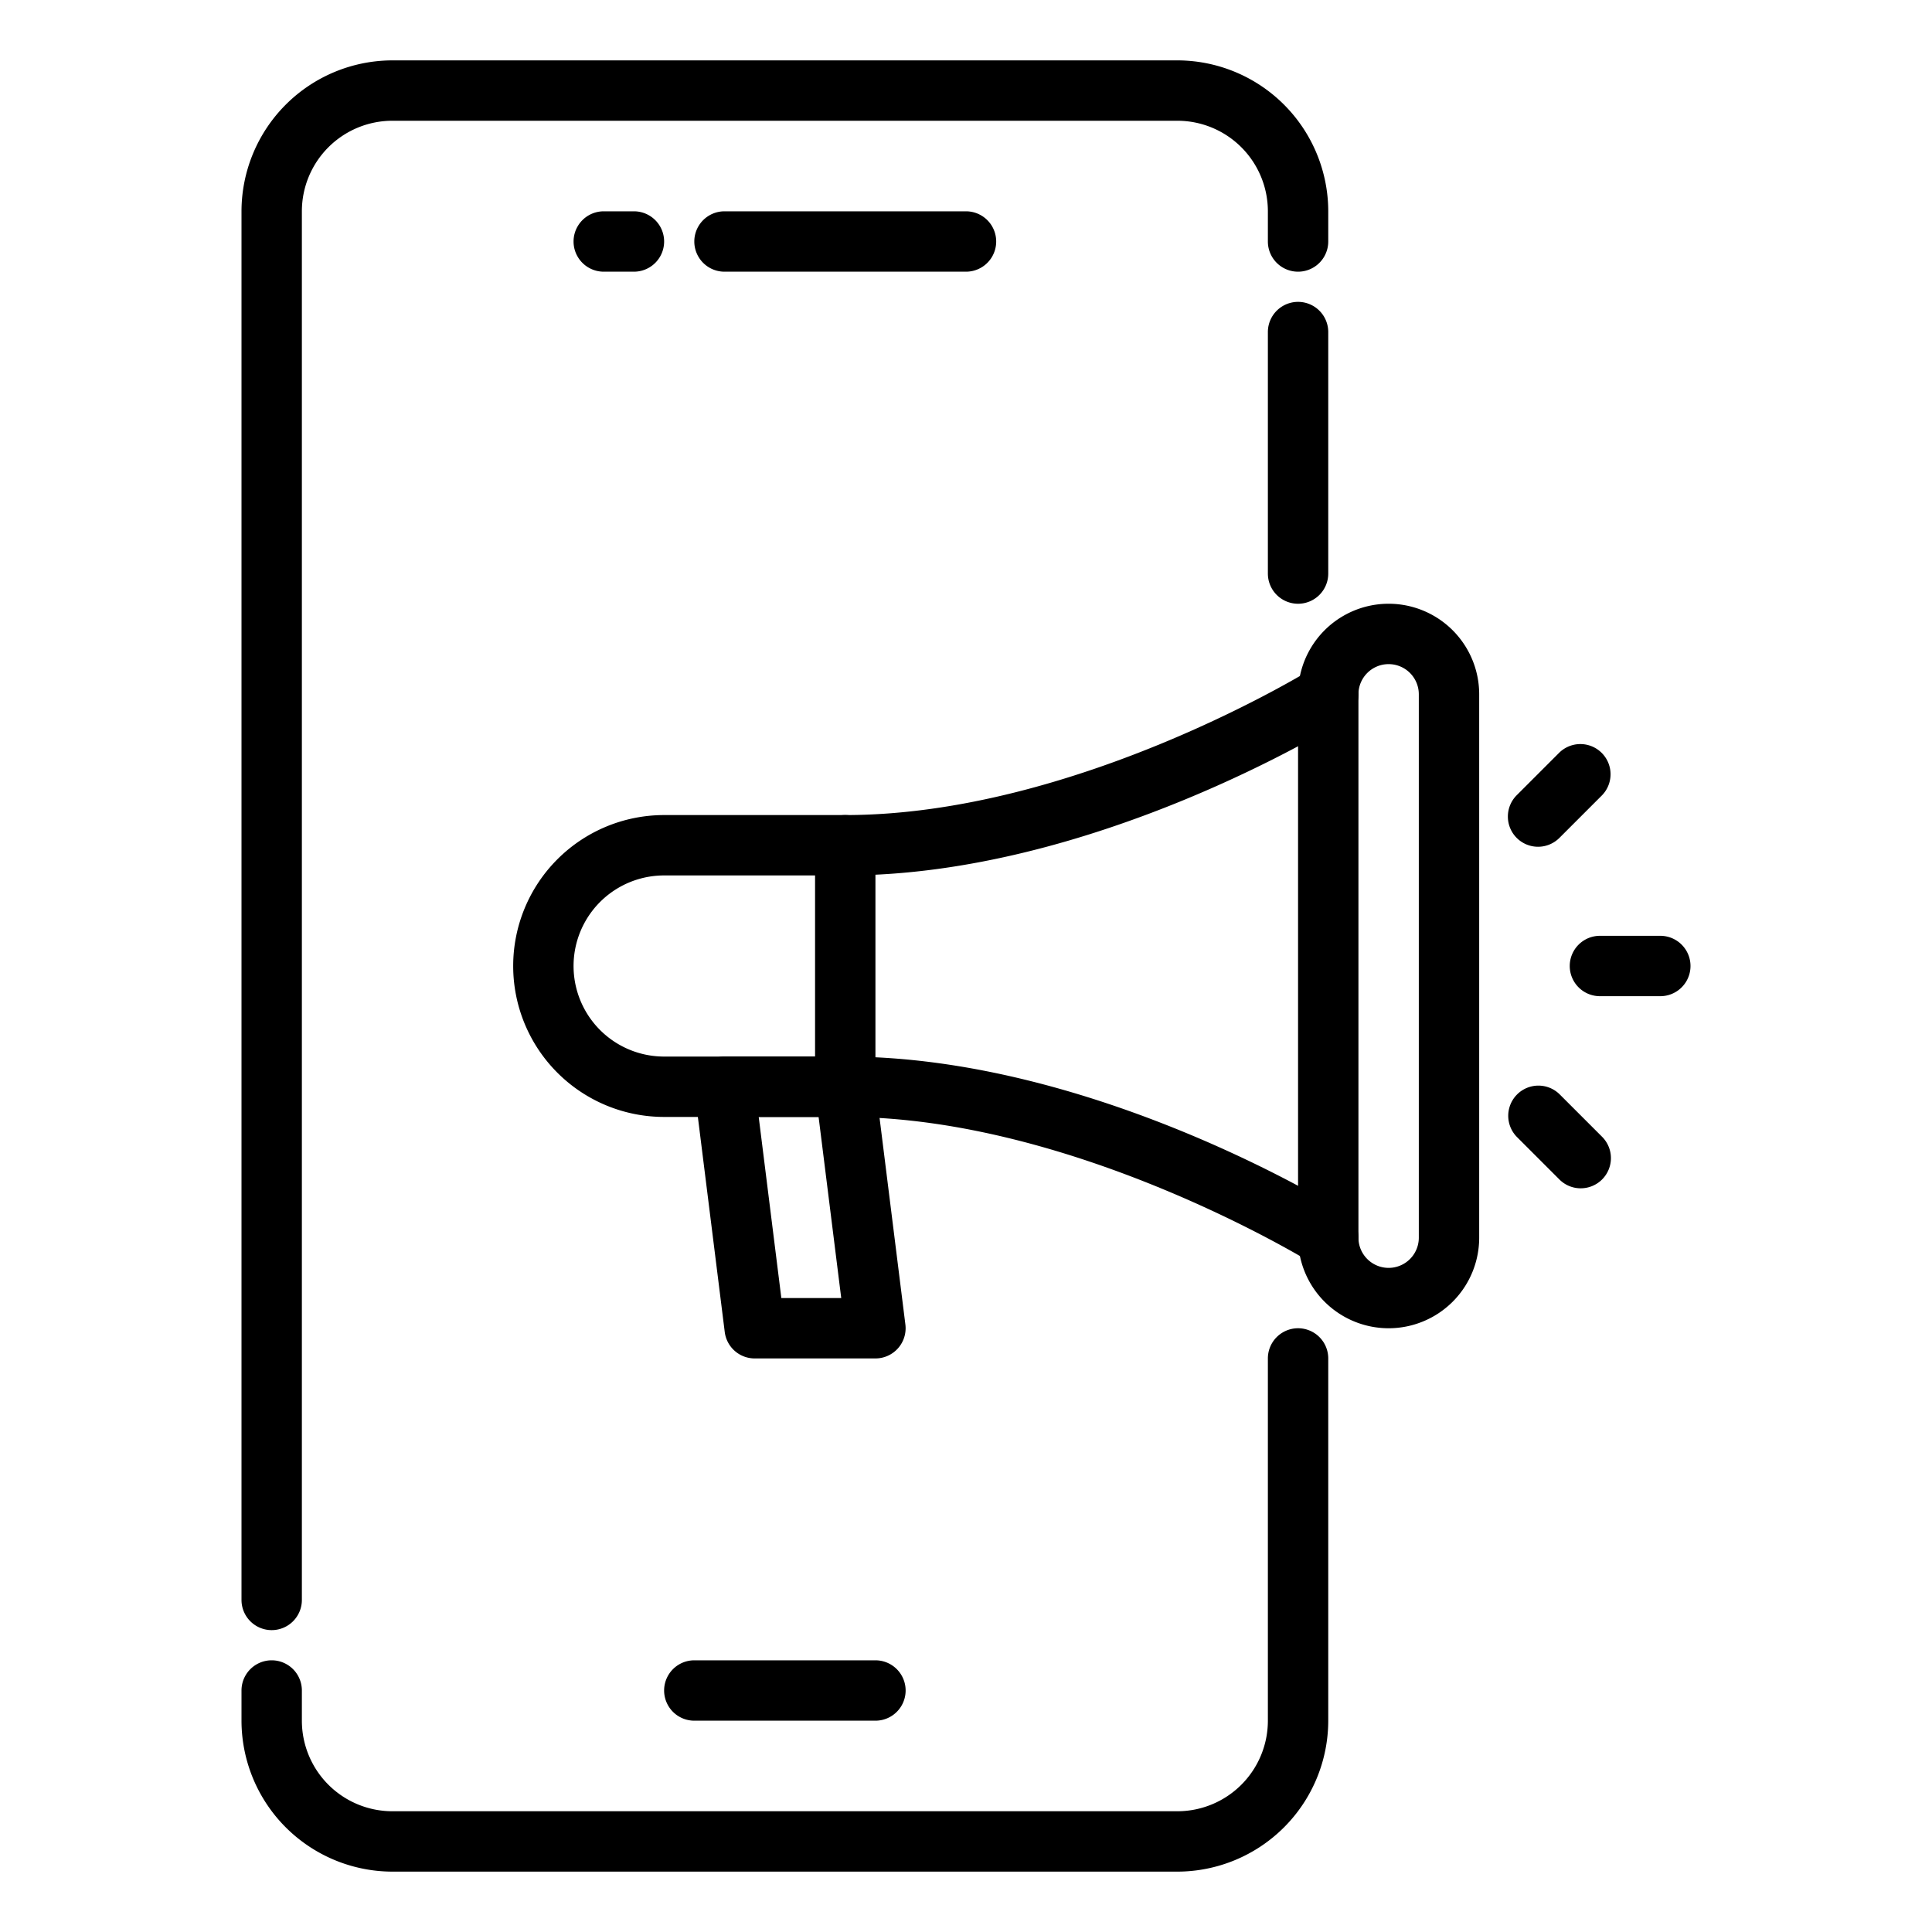
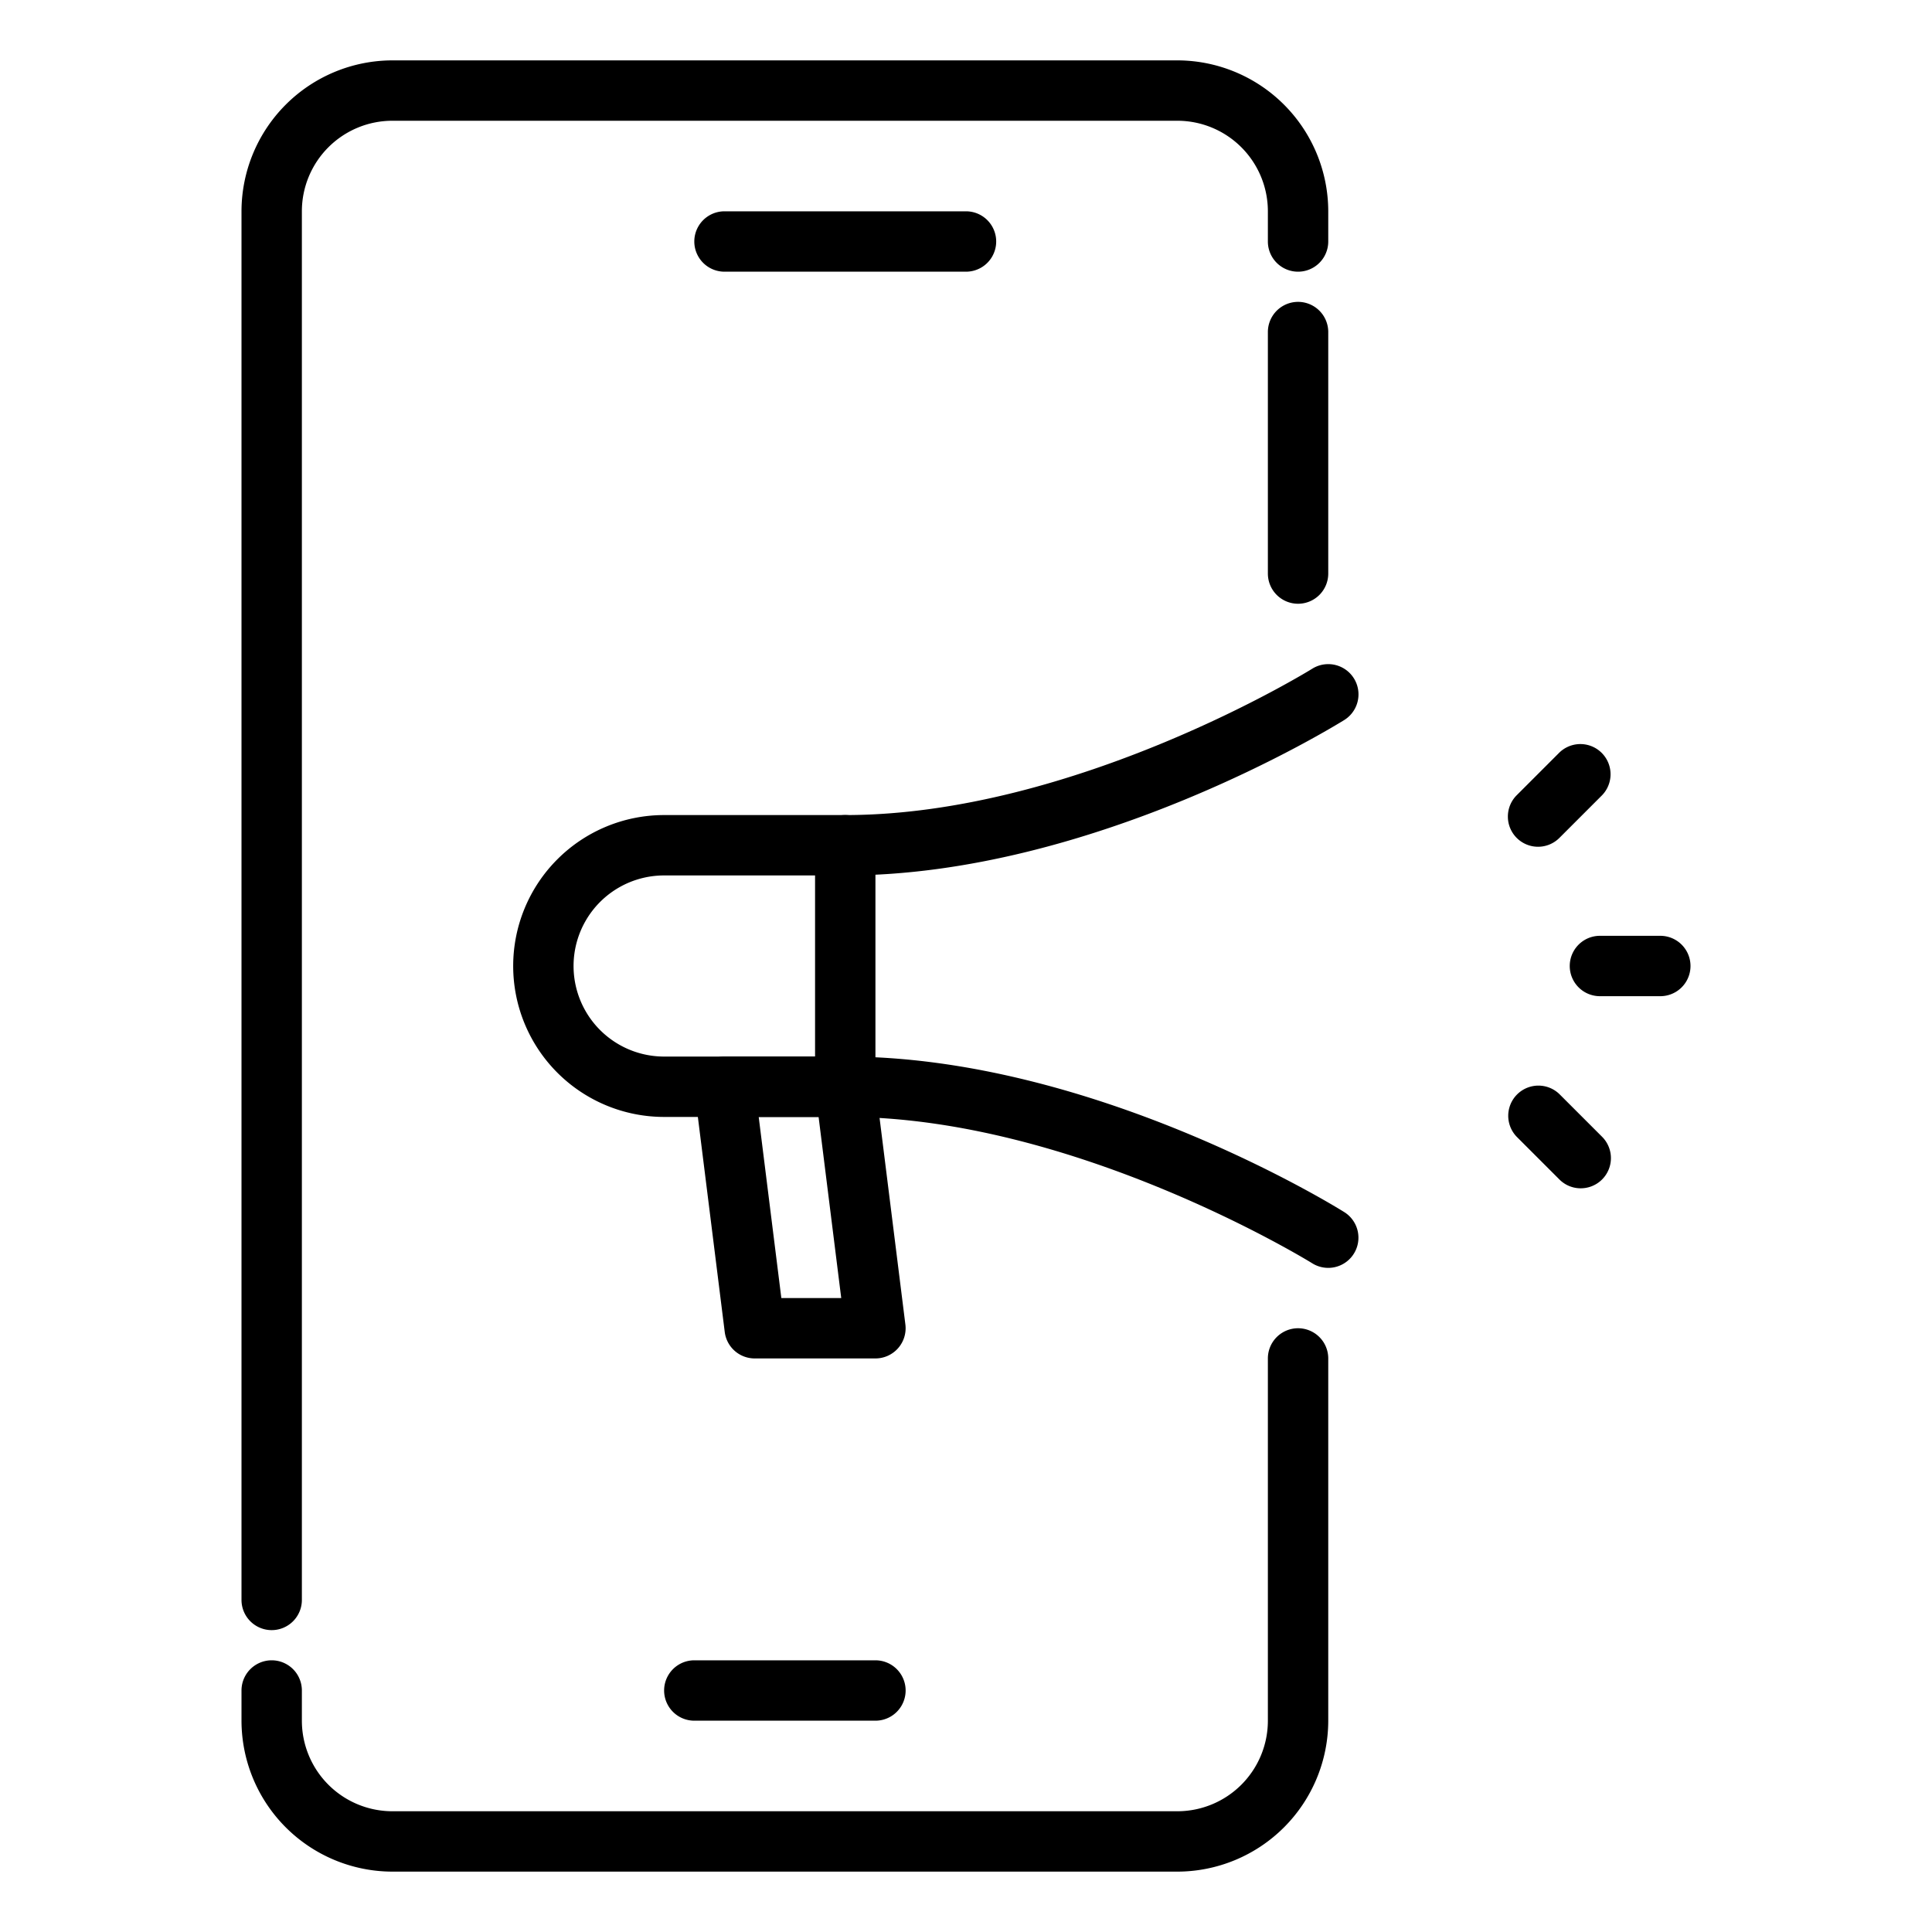
<svg xmlns="http://www.w3.org/2000/svg" id="Layer_1" data-name="Layer 1" viewBox="0 0 64 64" width="512" height="512">
-   <path d="M46,44a3,3,0,0,1-3-3V23a3,3,0,0,1,6,0V41A3,3,0,0,1,46,44Zm0-22a1,1,0,0,0-1,1V41a1,1,0,0,0,2,0V23A1,1,0,0,0,46,22Z" />
  <path d="M28,29a1,1,0,0,1,0-2c7.625,0,15.393-4.8,15.47-4.848a1,1,0,0,1,1.06,1.7C44.193,24.059,36.192,29,28,29Z" />
  <path d="M44,42a1,1,0,0,1-.529-.151C43.393,41.8,35.609,37,28,37a1,1,0,0,1,0-2c8.192,0,16.193,4.941,16.53,5.152A1,1,0,0,1,44,42Z" />
  <path d="M28,37H22a5,5,0,0,1,0-10h6a1,1,0,0,1,1,1v8A1,1,0,0,1,28,37Zm-6-8a3,3,0,0,0,0,6h5V29Z" />
  <path d="M29,45H25a1,1,0,0,1-.992-.876l-1-8A1,1,0,0,1,24,35h4a1,1,0,0,1,.992.876l1,8A1,1,0,0,1,29,45Zm-3.117-2h1.984l-.75-6H25.133Z" />
  <path d="M55,33H53a1,1,0,0,1,0-2h2a1,1,0,0,1,0,2Z" />
  <path d="M50.95,28.05a1,1,0,0,1-.707-1.707l1.414-1.414a1,1,0,0,1,1.414,1.414l-1.414,1.414A1,1,0,0,1,50.95,28.05Z" />
  <path d="M52.364,39.364a.993.993,0,0,1-.707-.293l-1.414-1.414a1,1,0,0,1,1.414-1.414l1.414,1.414a1,1,0,0,1-.707,1.707Z" />
  <path d="M29,57H23a1,1,0,0,1,0-2h6a1,1,0,0,1,0,2Z" />
  <path d="M43,20a1,1,0,0,1-1-1V11a1,1,0,0,1,2,0v8A1,1,0,0,1,43,20Z" />
  <path d="M9,54a1,1,0,0,1-1-1V7a5.006,5.006,0,0,1,5-5H39a5.006,5.006,0,0,1,5,5V8a1,1,0,0,1-2,0V7a3,3,0,0,0-3-3H13a3,3,0,0,0-3,3V53A1,1,0,0,1,9,54Z" />
  <path d="M39,62H13a5.006,5.006,0,0,1-5-5V56a1,1,0,0,1,2,0v1a3,3,0,0,0,3,3H39a3,3,0,0,0,3-3V45a1,1,0,0,1,2,0V57A5.006,5.006,0,0,1,39,62Z" />
  <path d="M32,9H24a1,1,0,0,1,0-2h8a1,1,0,0,1,0,2Z" />
-   <path d="M21,9H20a1,1,0,0,1,0-2h1a1,1,0,0,1,0,2Z" />
</svg>